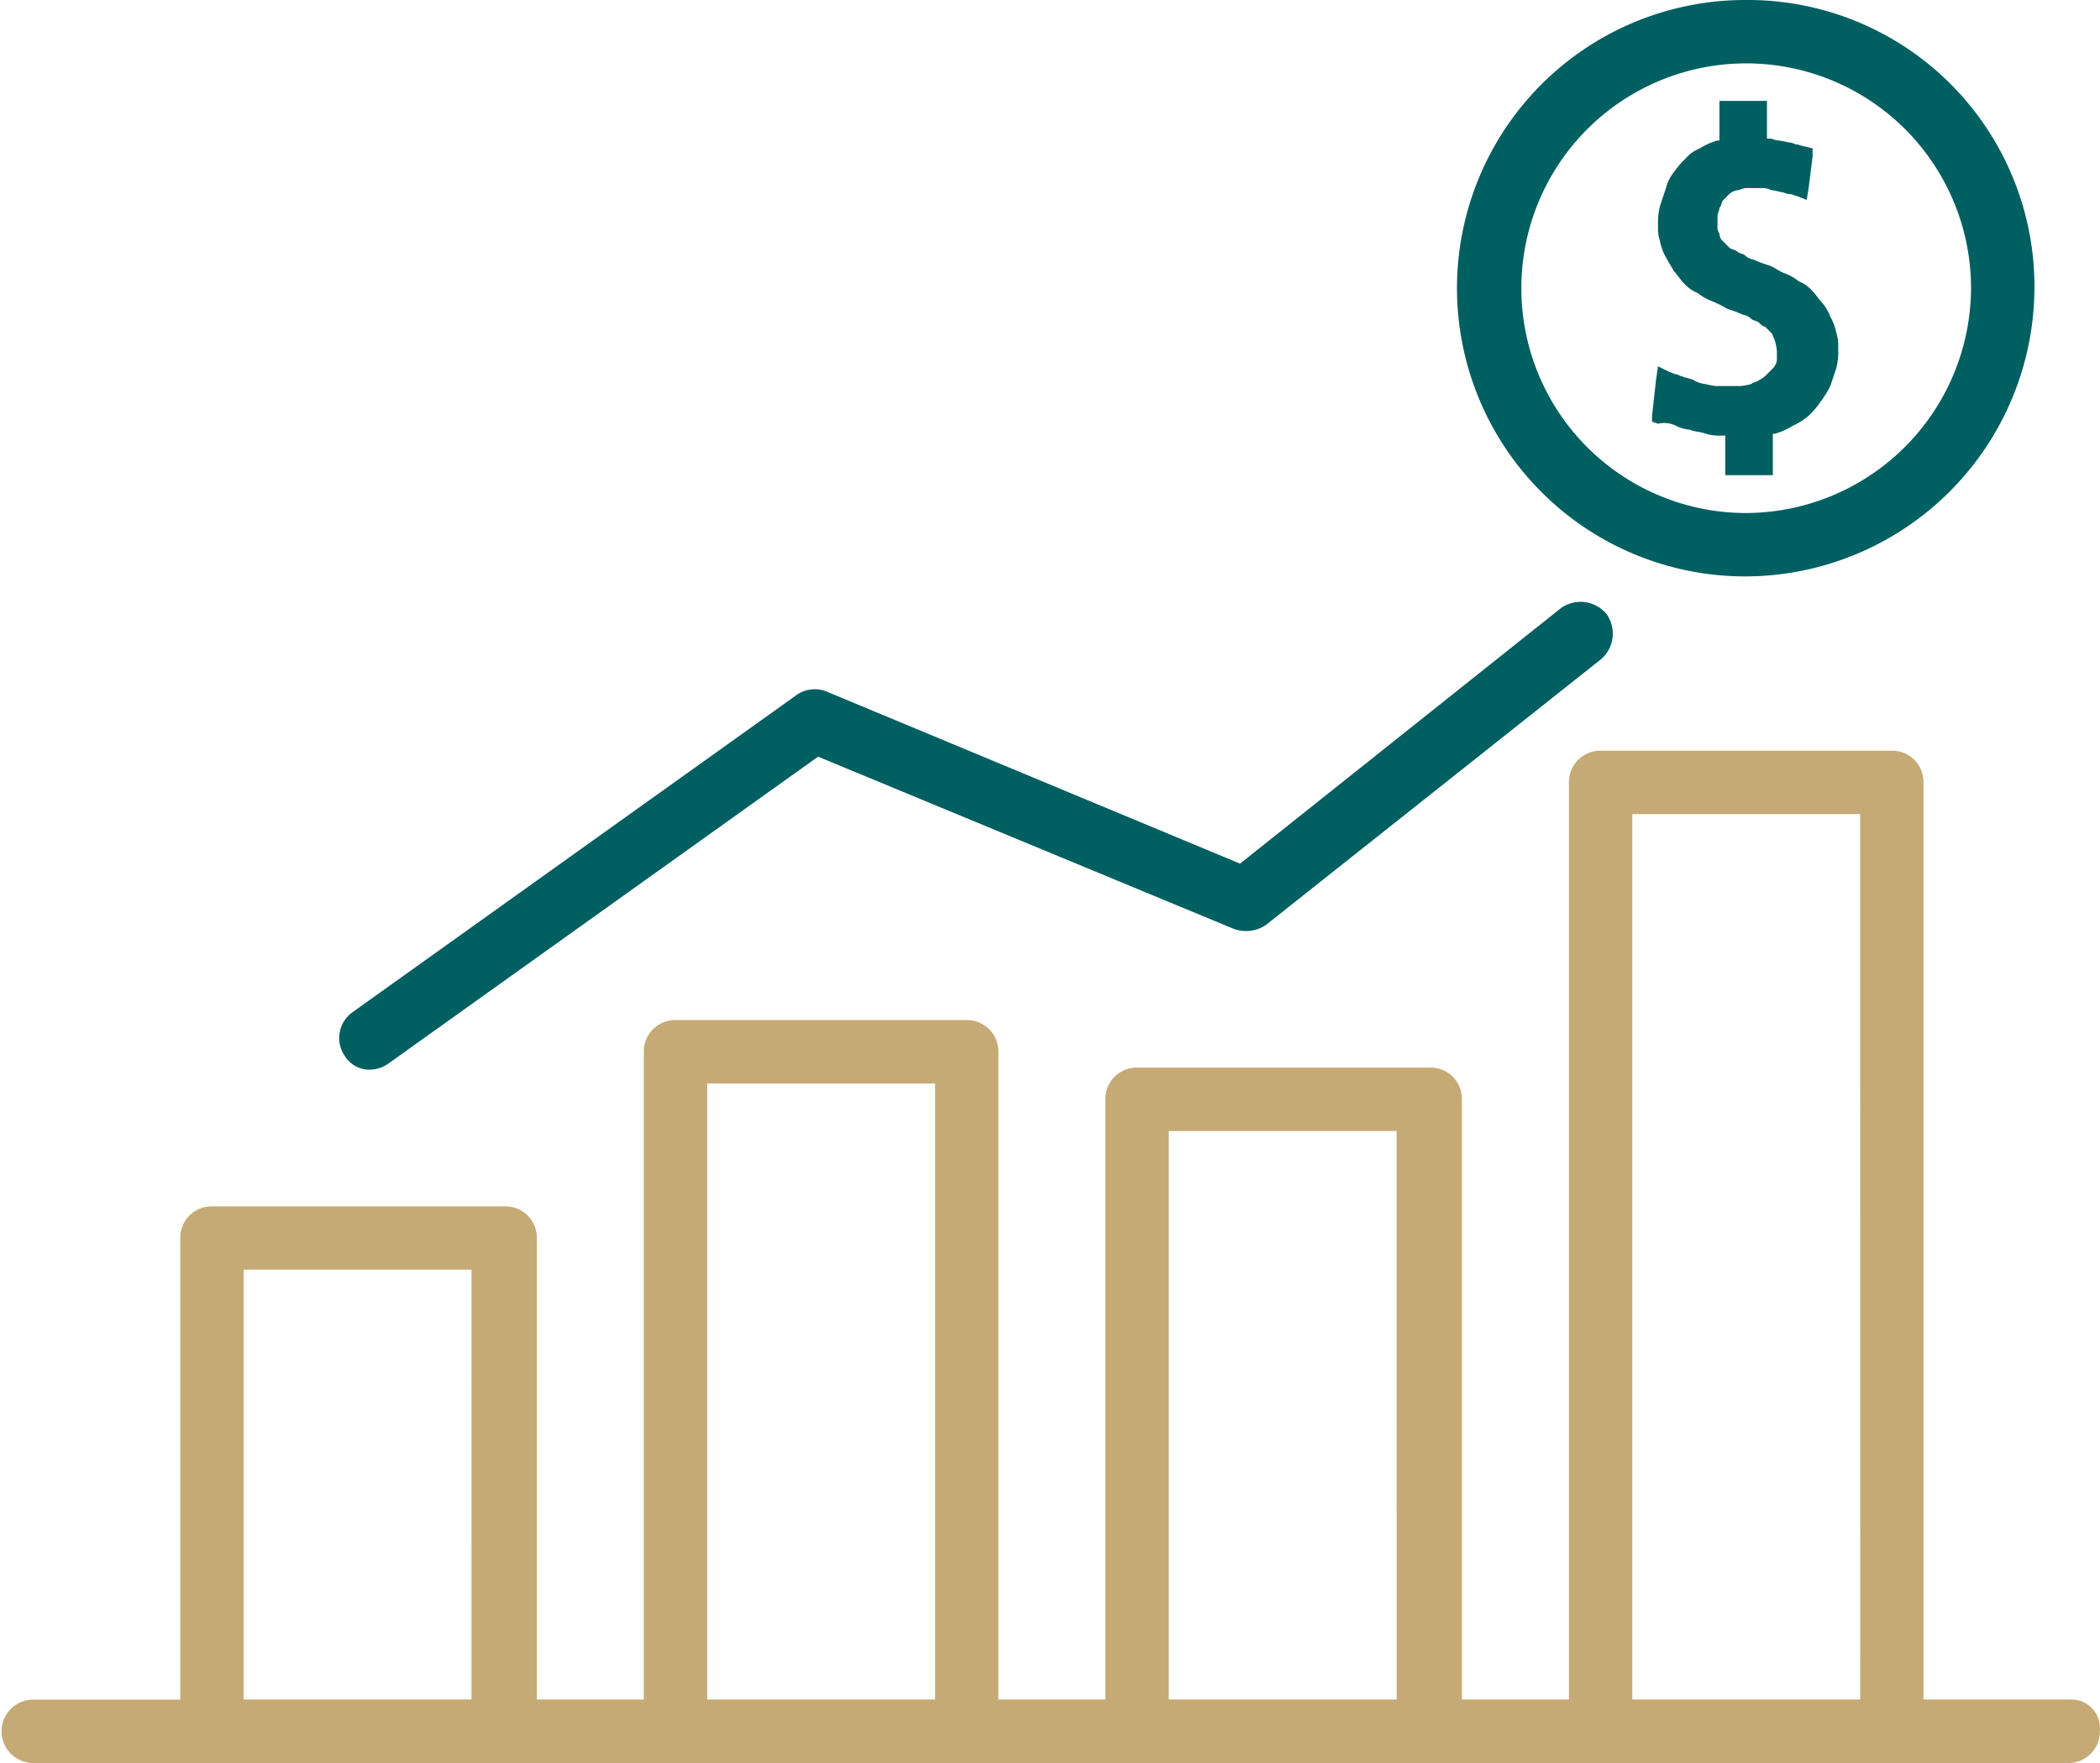
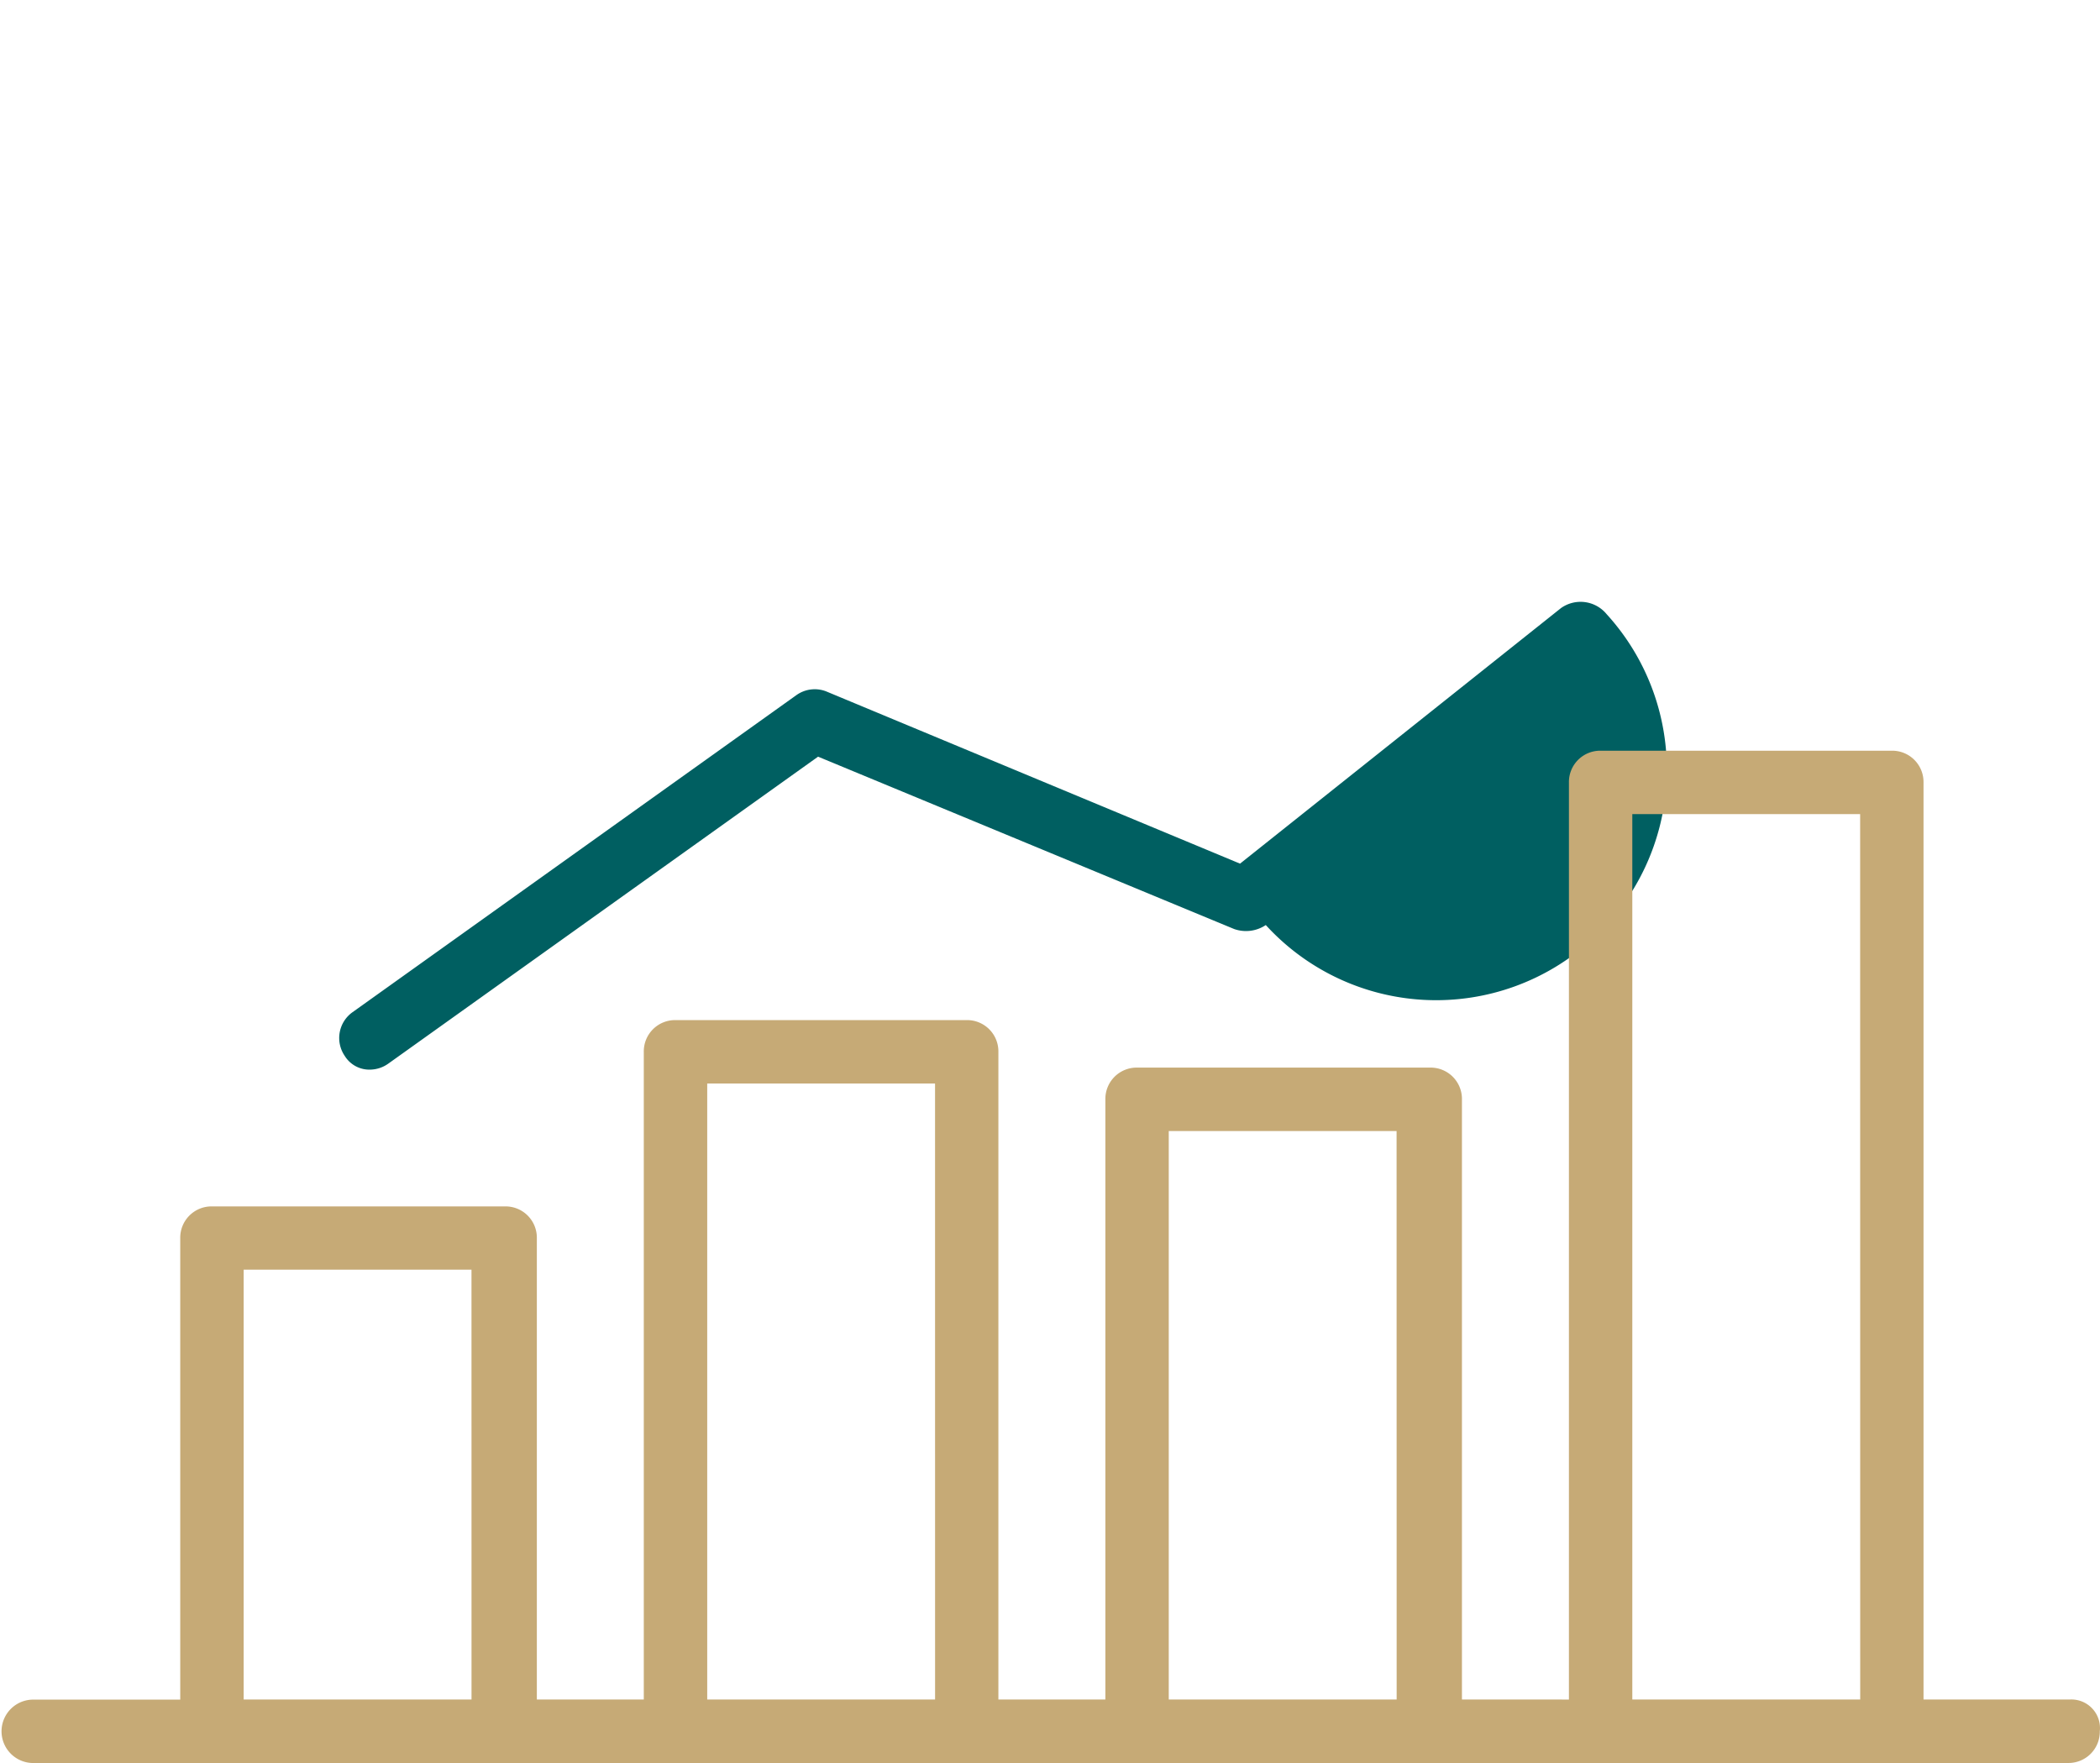
<svg xmlns="http://www.w3.org/2000/svg" width="56.356" height="47.314" viewBox="0 0 56.356 47.314">
  <g id="MMIcon6" transform="translate(0 -34.019)">
    <g id="Group_56897" data-name="Group 56897">
      <g id="Group_56890" data-name="Group 56890" transform="translate(39.127 34.019)">
        <g id="Group_56889" data-name="Group 56889" transform="translate(0 0)">
-           <path id="Path_124635" data-name="Path 124635" d="M302.108,34.019a7.735,7.735,0,0,0,0,15.47,7.771,7.771,0,0,0,7.762-7.762A7.692,7.692,0,0,0,302.108,34.019Zm0,13.769a6.034,6.034,0,1,1,6.06-6.007A6.058,6.058,0,0,1,302.108,47.788Z" transform="translate(-294.4 -34.019)" fill="#005f61" />
-         </g>
+           </g>
      </g>
      <g id="Group_56892" data-name="Group 56892" transform="translate(44.336 36.73)">
        <g id="Group_56891" data-name="Group 56891" transform="translate(0 0)">
-           <path id="Path_124636" data-name="Path 124636" d="M338.544,60.639a1.39,1.39,0,0,0-.159-.425,1.333,1.333,0,0,0-.213-.372c-.106-.106-.159-.213-.266-.319a.954.954,0,0,0-.372-.266,1.332,1.332,0,0,0-.372-.213c-.159-.053-.266-.159-.425-.213a3.662,3.662,0,0,1-.425-.159.4.4,0,0,1-.213-.106c-.053-.053-.159-.053-.213-.106s-.16-.053-.213-.106l-.159-.159a.276.276,0,0,1-.106-.213.32.32,0,0,1-.053-.213V57.5c0-.053.053-.159.053-.213.053-.053.053-.159.106-.213l.159-.159a.406.406,0,0,1,.266-.106.479.479,0,0,1,.266-.053h.319a.479.479,0,0,1,.266.053,2.3,2.3,0,0,1,.266.053c.053,0,.16.053.213.053.106,0,.159.053.213.053l.266.106.053-.319.106-.851v-.213l-.213-.053c-.053,0-.16-.053-.213-.053s-.106-.053-.213-.053a2.305,2.305,0,0,0-.266-.053c-.106,0-.16-.053-.266-.053h-.053v-1.01h-1.276v1.063h-.053a1.888,1.888,0,0,0-.478.213.954.954,0,0,0-.372.266,2.314,2.314,0,0,0-.319.372,1.069,1.069,0,0,0-.213.425l-.159.478a1.809,1.809,0,0,0-.053.532,1.171,1.171,0,0,0,.053.425,1.39,1.39,0,0,0,.159.425c.053.106.159.266.213.372.106.106.159.213.266.319a.954.954,0,0,0,.372.266,1.333,1.333,0,0,0,.372.213,3.158,3.158,0,0,1,.425.213,3.661,3.661,0,0,1,.425.159.4.4,0,0,1,.213.106c.053.053.159.053.213.106s.106.106.16.106l.159.159c.053.053.053.106.106.213a2.3,2.3,0,0,1,.053.266v.266a.4.4,0,0,1-.106.213l-.159.159a.734.734,0,0,1-.213.159c-.053.053-.159.053-.213.106a2.3,2.3,0,0,1-.266.053H335.3a2.3,2.3,0,0,1-.266-.053.755.755,0,0,1-.319-.106c-.106-.053-.213-.053-.319-.106-.053,0-.106-.053-.16-.053s-.106-.053-.159-.053l-.319-.159-.053.372-.106.957v.159l.159.053a.711.711,0,0,1,.478.053.986.986,0,0,0,.372.106c.106.053.266.053.425.106a1.17,1.17,0,0,0,.425.053h.106v1.063h1.276V63.35h.053a1.889,1.889,0,0,0,.478-.213,1.865,1.865,0,0,0,.425-.266,2.309,2.309,0,0,0,.319-.372,2.968,2.968,0,0,0,.266-.425l.159-.478a1.639,1.639,0,0,0,.053-.532A1.171,1.171,0,0,0,338.544,60.639Z" transform="translate(-333.6 -54.419)" fill="#005f61" />
-         </g>
+           </g>
      </g>
      <g id="Group_56894" data-name="Group 56894" transform="translate(9.102 50.173)">
        <g id="Group_56893" data-name="Group 56893">
-           <path id="Path_124637" data-name="Path 124637" d="M102.5,155.895a.905.905,0,0,0-1.223-.159l-8.612,6.858-11.111-4.625a.848.848,0,0,0-.8.106L68.849,166.58a.85.85,0,0,0-.213,1.17.775.775,0,0,0,.691.372.857.857,0,0,0,.478-.159l11.536-8.24,11.164,4.625a.956.956,0,0,0,.851-.106l8.984-7.124A.905.905,0,0,0,102.5,155.895Z" transform="translate(-68.489 -155.569)" fill="#005f61" />
+           <path id="Path_124637" data-name="Path 124637" d="M102.5,155.895a.905.905,0,0,0-1.223-.159l-8.612,6.858-11.111-4.625a.848.848,0,0,0-.8.106L68.849,166.58a.85.85,0,0,0-.213,1.17.775.775,0,0,0,.691.372.857.857,0,0,0,.478-.159l11.536-8.24,11.164,4.625a.956.956,0,0,0,.851-.106A.905.905,0,0,0,102.5,155.895Z" transform="translate(-68.489 -155.569)" fill="#005f61" />
        </g>
      </g>
    </g>
    <g id="Group_56896" data-name="Group 56896" transform="translate(0 54.167)">
      <g id="Group_56895" data-name="Group 56895" transform="translate(0 0)">
        <path id="Path_124638" data-name="Path 124638" d="M55.554,211.083H51.62V186.47a.84.84,0,0,0-.851-.851H42.955a.84.84,0,0,0-.851.851v24.614H39.233V194.975a.84.84,0,0,0-.851-.851H30.515a.84.84,0,0,0-.851.851v16.108H26.793V193.7a.84.84,0,0,0-.851-.851H18.128a.84.84,0,0,0-.851.851v17.384H14.407V198.7a.84.84,0,0,0-.851-.851H5.688a.84.84,0,0,0-.851.851v12.387H.851a.851.851,0,0,0,0,1.7H55.5a.84.84,0,0,0,.851-.851A.768.768,0,0,0,55.554,211.083Zm-42.9,0H6.539V199.547h6.114Zm12.44,0H18.979V194.55h6.114Zm12.387,0H31.365V195.826h6.114Zm12.44,0H43.805V187.32h6.114Z" transform="translate(0 -185.619)" fill="#c6aa76" />
      </g>
    </g>
  </g>
</svg>